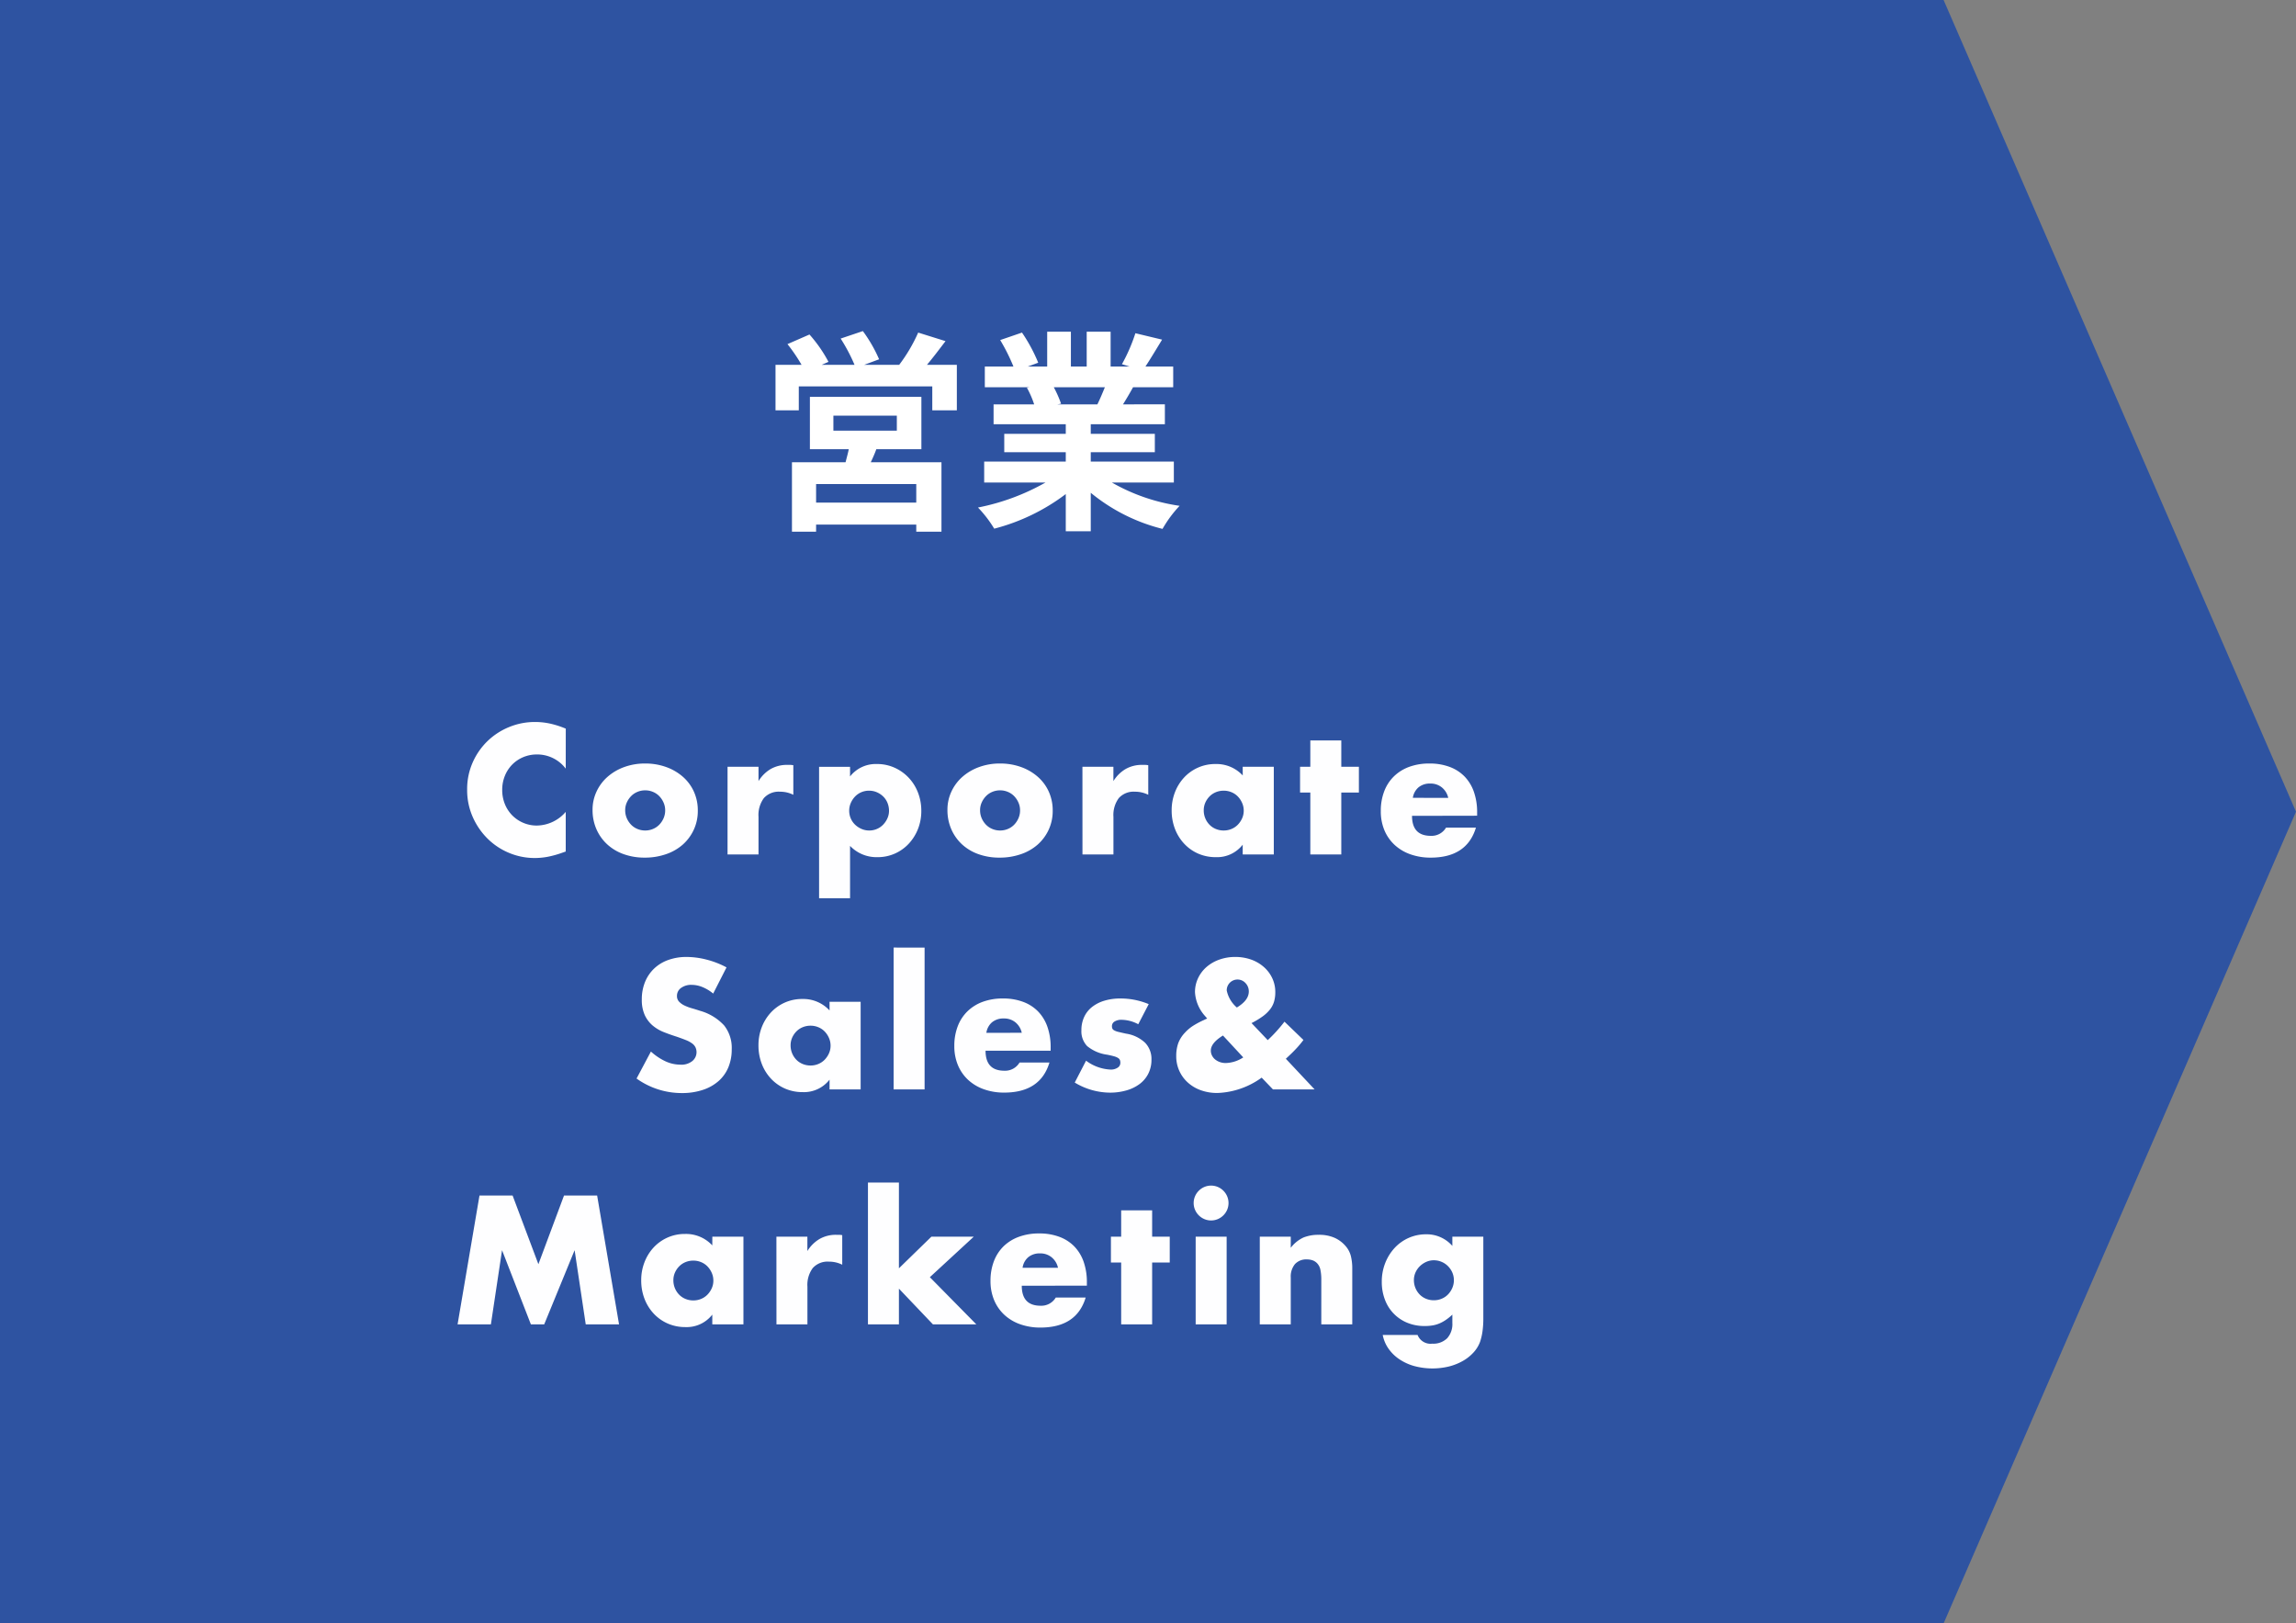
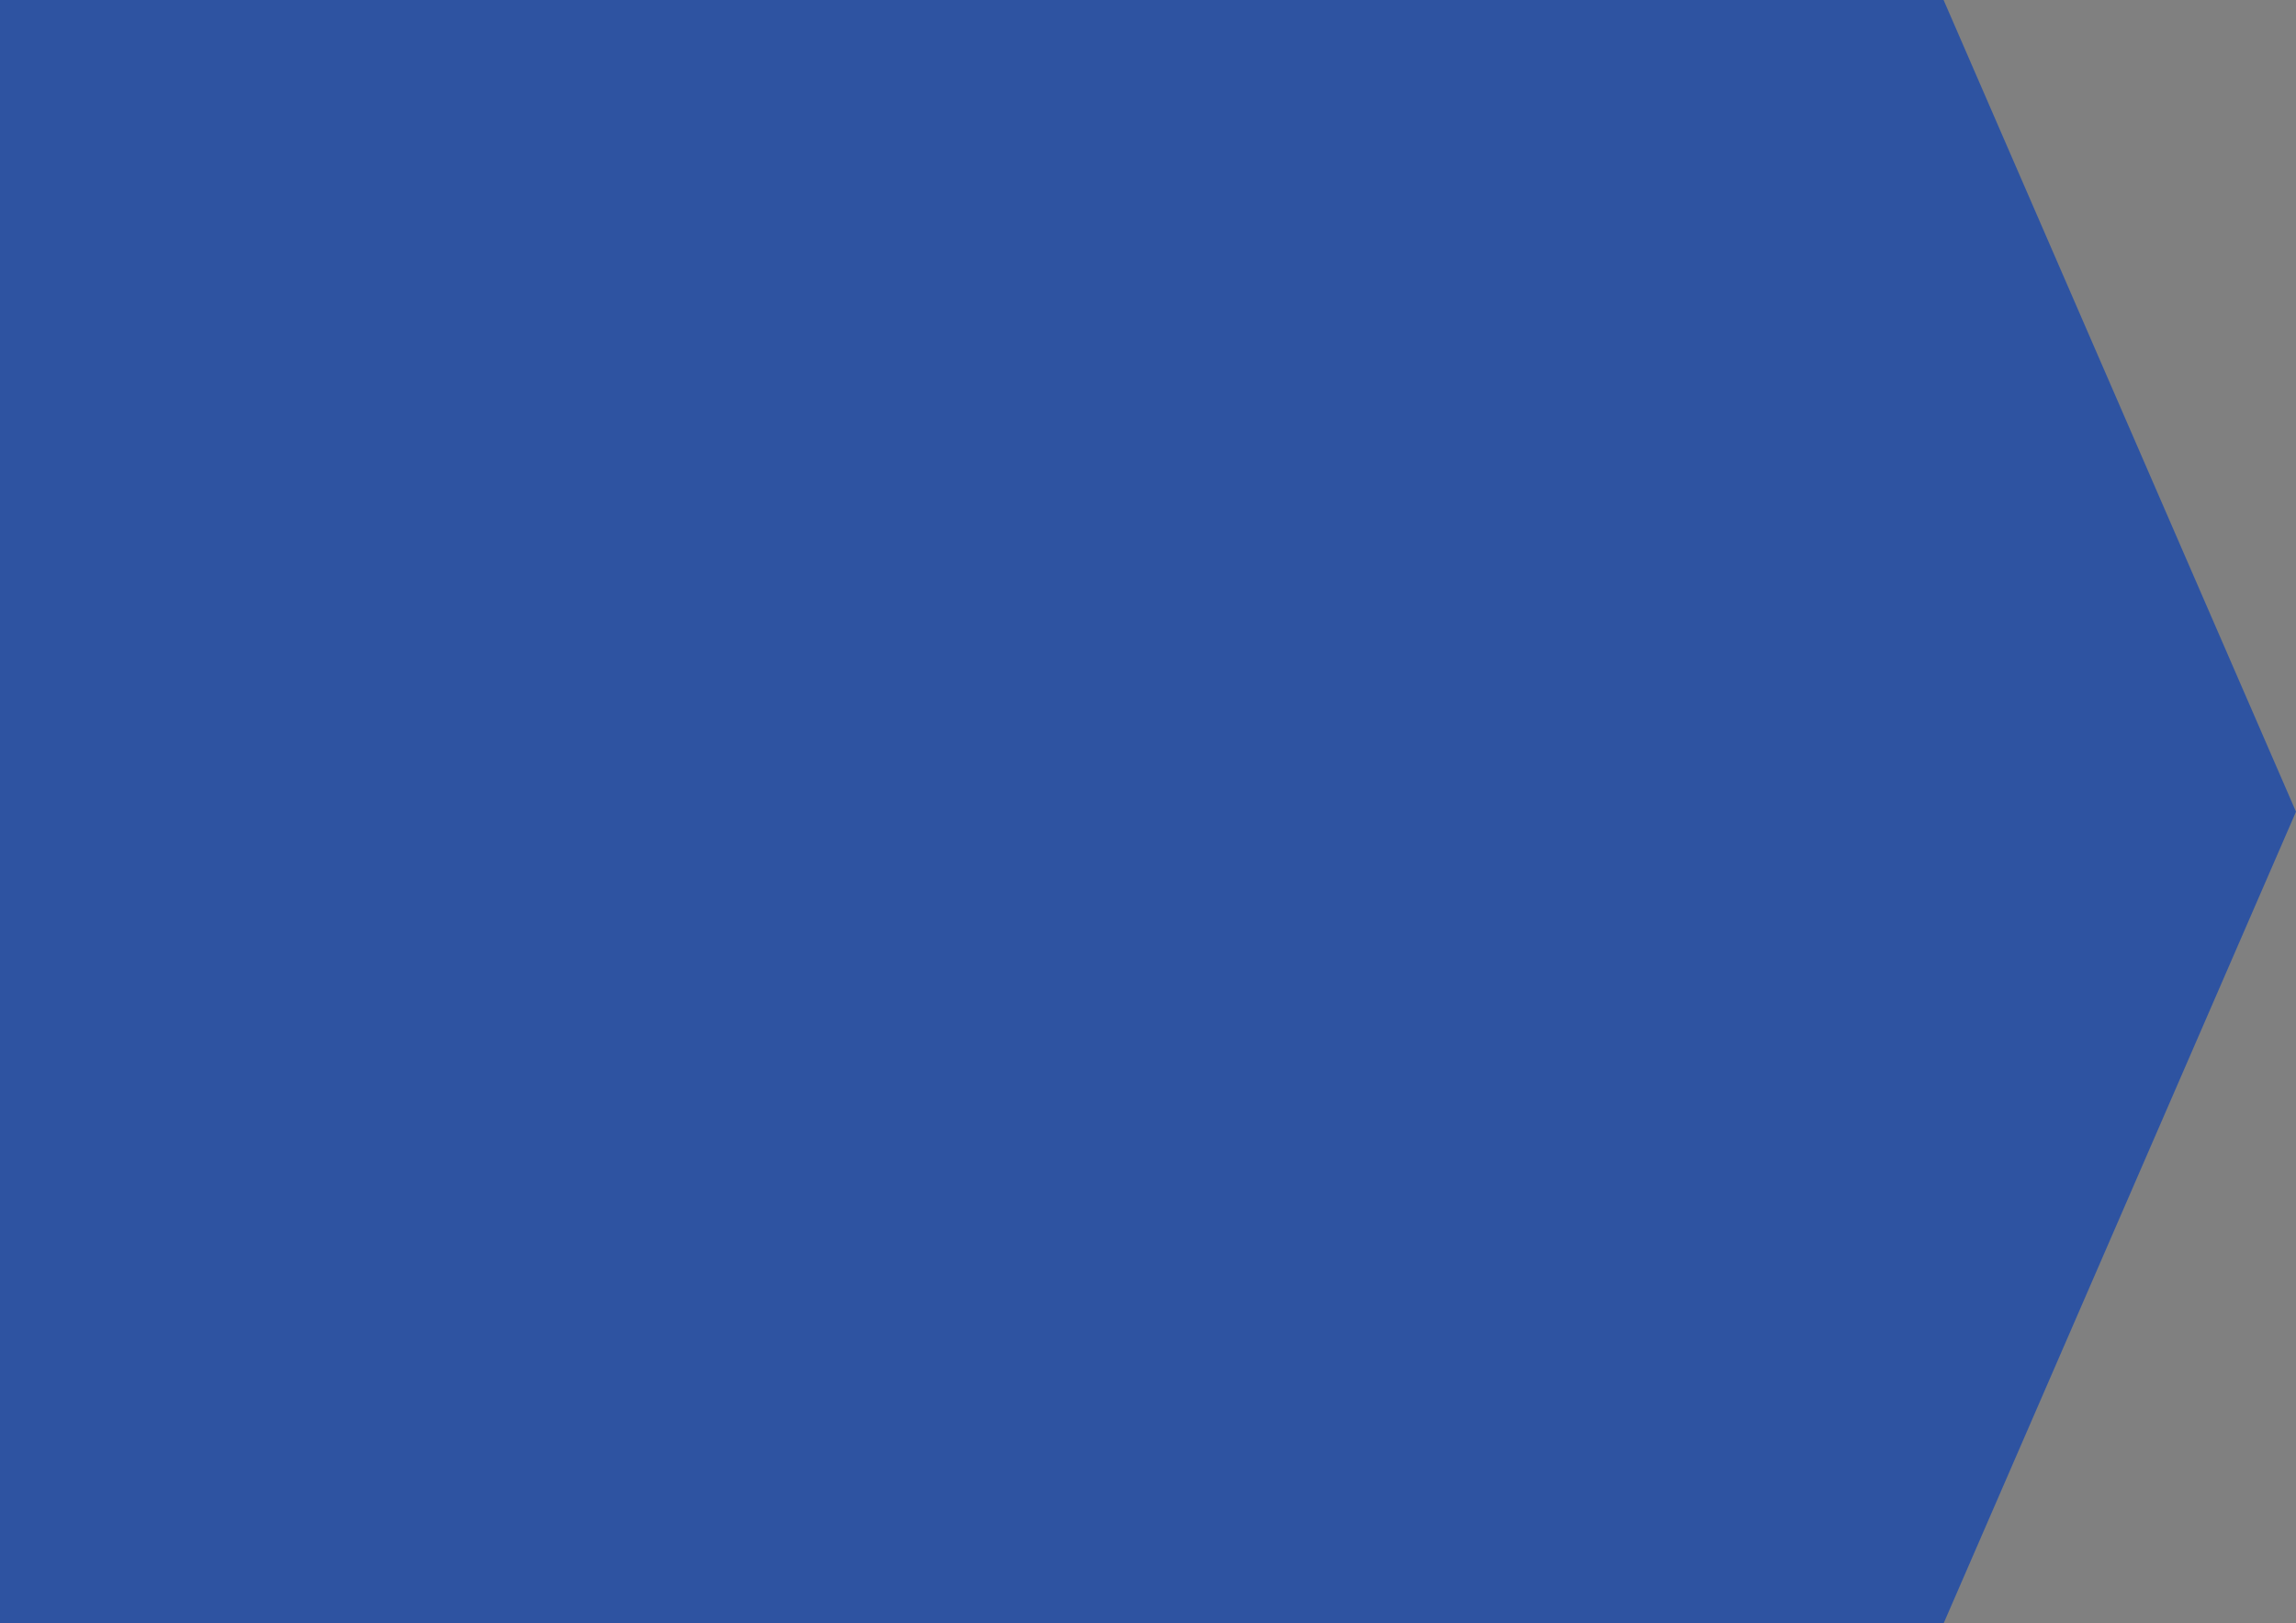
<svg xmlns="http://www.w3.org/2000/svg" width="215" height="152" viewBox="0 0 215 152">
  <rect x="0" y="0" width="215" height="152" fill="#808080" stroke="none" />
  <g id="グループ_92" data-name="グループ 92" transform="translate(-4193 -1630)">
    <path id="合体_12" data-name="合体 12" d="M-2572,135V-17h182l33,76-33,76Z" transform="translate(6765 1647)" fill="#2e53a1" />
-     <path id="パス_268" data-name="パス 268" d="M-38.024-8.032A3.347,3.347,0,0,0-40.712-9.36a3.288,3.288,0,0,0-1.3.256,3.173,3.173,0,0,0-1.032.7,3.2,3.2,0,0,0-.68,1.048,3.44,3.44,0,0,0-.248,1.312,3.483,3.483,0,0,0,.248,1.328,3.23,3.23,0,0,0,.688,1.056,3.225,3.225,0,0,0,1.032.7,3.19,3.19,0,0,0,1.28.256,3.631,3.631,0,0,0,2.7-1.28V-.272l-.32.112a9.259,9.259,0,0,1-1.344.376,6.513,6.513,0,0,1-1.232.12,6.211,6.211,0,0,1-2.392-.472,6.255,6.255,0,0,1-2.016-1.328,6.607,6.607,0,0,1-1.4-2.032,6.2,6.2,0,0,1-.528-2.568,6.168,6.168,0,0,1,.52-2.552,6.352,6.352,0,0,1,1.392-2,6.366,6.366,0,0,1,2.024-1.312A6.311,6.311,0,0,1-40.9-12.4a6.617,6.617,0,0,1,1.416.152,8.589,8.589,0,0,1,1.464.472Zm5.568,3.888a1.86,1.86,0,0,0,.152.76,2.036,2.036,0,0,0,.4.6,1.76,1.76,0,0,0,.592.4,1.866,1.866,0,0,0,.728.144,1.866,1.866,0,0,0,.728-.144,1.76,1.76,0,0,0,.592-.4,2.036,2.036,0,0,0,.4-.6,1.82,1.82,0,0,0,.152-.744,1.781,1.781,0,0,0-.152-.728,2.036,2.036,0,0,0-.4-.6,1.76,1.76,0,0,0-.592-.4A1.866,1.866,0,0,0-30.584-6a1.866,1.866,0,0,0-.728.144,1.76,1.76,0,0,0-.592.4,2.068,2.068,0,0,0-.4.592A1.726,1.726,0,0,0-32.456-4.144Zm-3.056-.032a3.994,3.994,0,0,1,.368-1.7A4.185,4.185,0,0,1-34.12-7.256a4.869,4.869,0,0,1,1.56-.92,5.63,5.63,0,0,1,1.976-.336,5.7,5.7,0,0,1,1.96.328,4.852,4.852,0,0,1,1.568.912A4.091,4.091,0,0,1-26.024-5.88,4.254,4.254,0,0,1-25.656-4.1a4.177,4.177,0,0,1-.376,1.784A4.235,4.235,0,0,1-27.064-.92a4.622,4.622,0,0,1-1.576.9A6.024,6.024,0,0,1-30.632.3a5.765,5.765,0,0,1-1.952-.32,4.505,4.505,0,0,1-1.544-.912,4.232,4.232,0,0,1-1.016-1.416A4.443,4.443,0,0,1-35.512-4.176Zm12.64-4.032h2.9v1.344A3.326,3.326,0,0,1-18.84-7.992a3.055,3.055,0,0,1,1.568-.392h.248a1.768,1.768,0,0,1,.312.032v2.768a2.752,2.752,0,0,0-1.248-.288,1.863,1.863,0,0,0-1.512.6,2.66,2.66,0,0,0-.5,1.752V0h-2.9ZM-7.752-4.08a1.962,1.962,0,0,0-.136-.728,1.747,1.747,0,0,0-.392-.6,1.96,1.96,0,0,0-.6-.408,1.82,1.82,0,0,0-.744-.152,1.808,1.808,0,0,0-.72.144,1.78,1.78,0,0,0-.584.4,2.036,2.036,0,0,0-.4.6,1.781,1.781,0,0,0-.152.728,1.808,1.808,0,0,0,.144.72,1.78,1.78,0,0,0,.4.584,2.036,2.036,0,0,0,.6.4,1.781,1.781,0,0,0,.728.152,1.808,1.808,0,0,0,.72-.144,1.78,1.78,0,0,0,.584-.4,2.068,2.068,0,0,0,.4-.592A1.689,1.689,0,0,0-7.752-4.08ZM-11.4,4.1h-2.9v-12.3h2.9V-7.3A3.056,3.056,0,0,1-8.872-8.464a3.93,3.93,0,0,1,1.64.344,4.157,4.157,0,0,1,1.32.936A4.247,4.247,0,0,1-5.04-5.792,4.67,4.67,0,0,1-4.728-4.08a4.545,4.545,0,0,1-.312,1.7A4.36,4.36,0,0,1-5.9-1.008a3.987,3.987,0,0,1-1.3.928A3.955,3.955,0,0,1-8.84.256,3.419,3.419,0,0,1-11.4-.8ZM.776-4.144a1.86,1.86,0,0,0,.152.76,2.036,2.036,0,0,0,.4.6,1.76,1.76,0,0,0,.592.4,1.866,1.866,0,0,0,.728.144,1.866,1.866,0,0,0,.728-.144,1.76,1.76,0,0,0,.592-.4,2.036,2.036,0,0,0,.4-.6,1.82,1.82,0,0,0,.152-.744,1.781,1.781,0,0,0-.152-.728,2.036,2.036,0,0,0-.4-.6,1.76,1.76,0,0,0-.592-.4A1.866,1.866,0,0,0,2.648-6a1.866,1.866,0,0,0-.728.144,1.76,1.76,0,0,0-.592.4,2.068,2.068,0,0,0-.4.592A1.726,1.726,0,0,0,.776-4.144ZM-2.28-4.176a3.994,3.994,0,0,1,.368-1.7A4.185,4.185,0,0,1-.888-7.256a4.869,4.869,0,0,1,1.56-.92,5.63,5.63,0,0,1,1.976-.336,5.7,5.7,0,0,1,1.96.328,4.852,4.852,0,0,1,1.568.912A4.091,4.091,0,0,1,7.208-5.88,4.254,4.254,0,0,1,7.576-4.1,4.177,4.177,0,0,1,7.2-2.312,4.235,4.235,0,0,1,6.168-.92a4.622,4.622,0,0,1-1.576.9A6.024,6.024,0,0,1,2.6.3,5.765,5.765,0,0,1,.648-.016,4.505,4.505,0,0,1-.9-.928,4.232,4.232,0,0,1-1.912-2.344,4.443,4.443,0,0,1-2.28-4.176ZM10.36-8.208h2.9v1.344a3.326,3.326,0,0,1,1.136-1.128,3.055,3.055,0,0,1,1.568-.392h.248a1.768,1.768,0,0,1,.312.032v2.768a2.752,2.752,0,0,0-1.248-.288,1.863,1.863,0,0,0-1.512.6,2.66,2.66,0,0,0-.5,1.752V0h-2.9Zm11.36,4.08a1.907,1.907,0,0,0,.144.744,1.916,1.916,0,0,0,.392.6,1.76,1.76,0,0,0,.592.4,1.907,1.907,0,0,0,.744.144,1.866,1.866,0,0,0,.728-.144,1.76,1.76,0,0,0,.592-.4,2.068,2.068,0,0,0,.4-.592,1.726,1.726,0,0,0,.152-.72,1.781,1.781,0,0,0-.152-.728,2.036,2.036,0,0,0-.4-.6,1.76,1.76,0,0,0-.592-.4,1.866,1.866,0,0,0-.728-.144,1.907,1.907,0,0,0-.744.144,1.76,1.76,0,0,0-.592.4,1.972,1.972,0,0,0-.392.584A1.752,1.752,0,0,0,21.72-4.128Zm3.648-4.08H28.28V0H25.368V-.912A3.039,3.039,0,0,1,22.856.256a4.078,4.078,0,0,1-1.648-.328A3.974,3.974,0,0,1,19.9-.992a4.247,4.247,0,0,1-.872-1.392,4.759,4.759,0,0,1-.312-1.744,4.625,4.625,0,0,1,.3-1.672,4.3,4.3,0,0,1,.848-1.384,4,4,0,0,1,1.3-.936,3.953,3.953,0,0,1,1.664-.344,3.343,3.343,0,0,1,2.544,1.072ZM34.6-5.792V0H31.7V-5.792h-.96V-8.208h.96v-2.464h2.9v2.464h1.648v2.416Zm10.016.5a1.742,1.742,0,0,0-.592-.976,1.658,1.658,0,0,0-1.088-.368,1.659,1.659,0,0,0-1.1.352A1.593,1.593,0,0,0,41.3-5.3Zm-3.392,1.68q0,1.872,1.76,1.872a1.572,1.572,0,0,0,1.424-.768h2.8Q46.36.3,42.968.3a5.57,5.57,0,0,1-1.9-.312A4.25,4.25,0,0,1,39.584-.9a3.958,3.958,0,0,1-.952-1.376A4.586,4.586,0,0,1,38.3-4.064a5.07,5.07,0,0,1,.32-1.848,3.887,3.887,0,0,1,.912-1.4A4.041,4.041,0,0,1,40.96-8.2a5.417,5.417,0,0,1,1.9-.312,5.3,5.3,0,0,1,1.872.312,3.789,3.789,0,0,1,1.408.9,3.928,3.928,0,0,1,.88,1.448,5.736,5.736,0,0,1,.3,1.928v.3Zm-65.44,16.64a3.873,3.873,0,0,0-1.024-.616,2.719,2.719,0,0,0-.992-.2,1.61,1.61,0,0,0-.992.288.9.9,0,0,0-.384.752.748.748,0,0,0,.192.528,1.673,1.673,0,0,0,.5.36,4.314,4.314,0,0,0,.7.264q.392.112.776.24a4.839,4.839,0,0,1,2.248,1.368,3.375,3.375,0,0,1,.712,2.232,4.345,4.345,0,0,1-.312,1.68,3.506,3.506,0,0,1-.912,1.288,4.208,4.208,0,0,1-1.472.832,6.13,6.13,0,0,1-1.976.3,7.267,7.267,0,0,1-4.24-1.36l1.344-2.528a5.452,5.452,0,0,0,1.392.928,3.346,3.346,0,0,0,1.36.3,1.623,1.623,0,0,0,1.144-.352,1.071,1.071,0,0,0,.376-.8,1.08,1.08,0,0,0-.1-.472,1.022,1.022,0,0,0-.32-.368,2.565,2.565,0,0,0-.584-.312q-.36-.144-.872-.32-.608-.192-1.192-.424a3.751,3.751,0,0,1-1.04-.616,2.862,2.862,0,0,1-.736-.968,3.423,3.423,0,0,1-.28-1.48,4.276,4.276,0,0,1,.3-1.624A3.609,3.609,0,0,1-29.76,10.7a3.709,3.709,0,0,1,1.312-.808A4.96,4.96,0,0,1-26.712,9.6a7.6,7.6,0,0,1,1.872.248,8.257,8.257,0,0,1,1.872.728Zm7.248,4.848a1.907,1.907,0,0,0,.144.744,1.916,1.916,0,0,0,.392.6,1.76,1.76,0,0,0,.592.4,1.907,1.907,0,0,0,.744.144,1.866,1.866,0,0,0,.728-.144,1.76,1.76,0,0,0,.592-.4,2.068,2.068,0,0,0,.4-.592,1.726,1.726,0,0,0,.152-.72,1.781,1.781,0,0,0-.152-.728,2.036,2.036,0,0,0-.4-.6,1.76,1.76,0,0,0-.592-.4,1.866,1.866,0,0,0-.728-.144,1.907,1.907,0,0,0-.744.144,1.76,1.76,0,0,0-.592.4,1.972,1.972,0,0,0-.392.584A1.752,1.752,0,0,0-16.968,17.872Zm3.648-4.08h2.912V22H-13.32v-.912a3.039,3.039,0,0,1-2.512,1.168,4.077,4.077,0,0,1-1.648-.328,3.974,3.974,0,0,1-1.312-.92,4.247,4.247,0,0,1-.872-1.392,4.759,4.759,0,0,1-.312-1.744,4.625,4.625,0,0,1,.3-1.672,4.3,4.3,0,0,1,.848-1.384,4,4,0,0,1,1.3-.936,3.953,3.953,0,0,1,1.664-.344,3.343,3.343,0,0,1,2.544,1.072Zm8.9-5.072V22h-2.9V8.72ZM4.68,16.7a1.742,1.742,0,0,0-.592-.976A1.658,1.658,0,0,0,3,15.36a1.659,1.659,0,0,0-1.1.352,1.593,1.593,0,0,0-.536.992Zm-3.392,1.68q0,1.872,1.76,1.872a1.572,1.572,0,0,0,1.424-.768h2.8Q6.424,22.3,3.032,22.3a5.57,5.57,0,0,1-1.9-.312A4.25,4.25,0,0,1-.352,21.1,3.958,3.958,0,0,1-1.3,19.728a4.586,4.586,0,0,1-.336-1.792,5.07,5.07,0,0,1,.32-1.848,3.887,3.887,0,0,1,.912-1.4A4.041,4.041,0,0,1,1.024,13.8a5.417,5.417,0,0,1,1.9-.312,5.3,5.3,0,0,1,1.872.312,3.789,3.789,0,0,1,1.408.9,3.928,3.928,0,0,1,.88,1.448,5.736,5.736,0,0,1,.3,1.928v.3Zm14.3-2.48a3.384,3.384,0,0,0-1.568-.416,1.178,1.178,0,0,0-.648.16.492.492,0,0,0-.248.432.567.567,0,0,0,.04.232.413.413,0,0,0,.176.168,1.526,1.526,0,0,0,.4.144q.264.064.7.16a3.325,3.325,0,0,1,1.792.856,2.181,2.181,0,0,1,.592,1.576,2.858,2.858,0,0,1-.288,1.3,2.756,2.756,0,0,1-.8.968,3.8,3.8,0,0,1-1.232.608,5.5,5.5,0,0,1-1.584.216,6.437,6.437,0,0,1-3.28-.944L10.7,19.312a4.126,4.126,0,0,0,2.3.832,1.134,1.134,0,0,0,.656-.176.526.526,0,0,0,.256-.448.743.743,0,0,0-.04-.264.43.43,0,0,0-.168-.192,1.339,1.339,0,0,0-.376-.16q-.248-.072-.648-.152a3.711,3.711,0,0,1-1.88-.808,2,2,0,0,1-.536-1.48,2.913,2.913,0,0,1,.256-1.24,2.567,2.567,0,0,1,.736-.936,3.45,3.45,0,0,1,1.16-.592,5.156,5.156,0,0,1,1.512-.208,6.861,6.861,0,0,1,2.64.528Zm9.232-1.568q1.12-.672,1.12-1.5a1.12,1.12,0,0,0-.3-.776,1.01,1.01,0,0,0-1.768.68A2.869,2.869,0,0,0,24.824,14.336Zm-1.3,2.624q-1.136.7-1.136,1.408a1.01,1.01,0,0,0,.112.472,1.125,1.125,0,0,0,.3.368,1.523,1.523,0,0,0,.44.24,1.592,1.592,0,0,0,.536.088,3.118,3.118,0,0,0,1.648-.528Zm4.192.432a13.842,13.842,0,0,0,1.568-1.728l1.776,1.712a9.263,9.263,0,0,1-.616.744q-.344.376-.792.792l-.24.224L32.1,22H28.2l-1.056-1.1A7.514,7.514,0,0,1,23,22.336a4.512,4.512,0,0,1-1.552-.256,3.64,3.64,0,0,1-1.216-.72,3.281,3.281,0,0,1-1.088-2.48,3.564,3.564,0,0,1,.184-1.192,2.886,2.886,0,0,1,.632-1,3.8,3.8,0,0,1,.744-.632,8.025,8.025,0,0,1,1-.536l.336-.16-.208-.24A3.641,3.641,0,0,1,20.9,12.9a3.026,3.026,0,0,1,.288-1.312,3.187,3.187,0,0,1,.792-1.048,3.7,3.7,0,0,1,1.192-.688A4.356,4.356,0,0,1,24.664,9.6a4.405,4.405,0,0,1,1.5.248,3.62,3.62,0,0,1,1.192.7,3.2,3.2,0,0,1,.784,1.048,3.045,3.045,0,0,1,.28,1.3,3.17,3.17,0,0,1-.112.872,2.192,2.192,0,0,1-.376.736,3.391,3.391,0,0,1-.688.656,7.738,7.738,0,0,1-1.048.632ZM-48.152,44-46.1,31.936H-43l2.416,6.432,2.4-6.432h3.1L-33.032,44h-3.12l-1.04-6.944L-40.04,44h-1.248l-2.7-6.944L-45.032,44Zm20.208-4.128a1.907,1.907,0,0,0,.144.744,1.916,1.916,0,0,0,.392.6,1.76,1.76,0,0,0,.592.4,1.907,1.907,0,0,0,.744.144,1.866,1.866,0,0,0,.728-.144,1.76,1.76,0,0,0,.592-.4,2.068,2.068,0,0,0,.4-.592,1.726,1.726,0,0,0,.152-.72,1.781,1.781,0,0,0-.152-.728,2.036,2.036,0,0,0-.4-.6,1.76,1.76,0,0,0-.592-.4,1.866,1.866,0,0,0-.728-.144,1.907,1.907,0,0,0-.744.144,1.76,1.76,0,0,0-.592.4,1.972,1.972,0,0,0-.392.584A1.752,1.752,0,0,0-27.944,39.872Zm3.648-4.08h2.912V44H-24.3v-.912a3.039,3.039,0,0,1-2.512,1.168,4.078,4.078,0,0,1-1.648-.328,3.974,3.974,0,0,1-1.312-.92,4.247,4.247,0,0,1-.872-1.392,4.759,4.759,0,0,1-.312-1.744,4.625,4.625,0,0,1,.3-1.672,4.3,4.3,0,0,1,.848-1.384,4,4,0,0,1,1.3-.936,3.953,3.953,0,0,1,1.664-.344A3.343,3.343,0,0,1-24.3,36.608Zm6,0h2.9v1.344a3.326,3.326,0,0,1,1.136-1.128,3.055,3.055,0,0,1,1.568-.392h.248a1.768,1.768,0,0,1,.312.032v2.768a2.752,2.752,0,0,0-1.248-.288,1.863,1.863,0,0,0-1.512.6,2.66,2.66,0,0,0-.5,1.752V44h-2.9ZM-6.824,30.72v8.032l3.04-2.96H.184l-4.112,3.792L.424,44H-3.64l-3.184-3.344V44h-2.9V30.72ZM8.072,38.7a1.742,1.742,0,0,0-.592-.976,1.658,1.658,0,0,0-1.088-.368,1.659,1.659,0,0,0-1.1.352,1.593,1.593,0,0,0-.536.992ZM4.68,40.384q0,1.872,1.76,1.872a1.572,1.572,0,0,0,1.424-.768h2.8Q9.816,44.3,6.424,44.3a5.57,5.57,0,0,1-1.9-.312A4.25,4.25,0,0,1,3.04,43.1a3.958,3.958,0,0,1-.952-1.376,4.586,4.586,0,0,1-.336-1.792,5.07,5.07,0,0,1,.32-1.848,3.887,3.887,0,0,1,.912-1.4A4.041,4.041,0,0,1,4.416,35.8a5.417,5.417,0,0,1,1.9-.312,5.3,5.3,0,0,1,1.872.312,3.789,3.789,0,0,1,1.408.9,3.928,3.928,0,0,1,.88,1.448,5.736,5.736,0,0,1,.3,1.928v.3Zm12.208-2.176V44h-2.9V38.208h-.96V35.792h.96V33.328h2.9v2.464h1.648v2.416Zm6.976-2.416V44h-2.9V35.792ZM20.776,32.64a1.575,1.575,0,0,1,.128-.632,1.66,1.66,0,0,1,.872-.872,1.624,1.624,0,0,1,1.264,0,1.66,1.66,0,0,1,.872.872,1.624,1.624,0,0,1,0,1.264,1.66,1.66,0,0,1-.872.872,1.624,1.624,0,0,1-1.264,0,1.66,1.66,0,0,1-.872-.872A1.575,1.575,0,0,1,20.776,32.64Zm6.192,3.152h2.9v1.04a3.17,3.17,0,0,1,1.2-.968,3.754,3.754,0,0,1,1.424-.248,3.558,3.558,0,0,1,1.48.28,2.951,2.951,0,0,1,1.048.792,2.276,2.276,0,0,1,.48.928,4.833,4.833,0,0,1,.128,1.168V44h-2.9V39.856a4.462,4.462,0,0,0-.088-.984,1.219,1.219,0,0,0-.312-.6A1.1,1.1,0,0,0,31.9,38a1.609,1.609,0,0,0-.512-.08,1.432,1.432,0,0,0-1.128.44,1.827,1.827,0,0,0-.392,1.256V44h-2.9ZM41.4,39.856a1.914,1.914,0,0,0,.536,1.344,1.76,1.76,0,0,0,.592.4,1.907,1.907,0,0,0,.744.144A1.866,1.866,0,0,0,44,41.6a1.76,1.76,0,0,0,.592-.4,2.036,2.036,0,0,0,.4-.6,1.839,1.839,0,0,0,0-1.464,1.989,1.989,0,0,0-.408-.592,1.849,1.849,0,0,0-.6-.4A1.827,1.827,0,0,0,43.272,38a1.726,1.726,0,0,0-.72.152,2.068,2.068,0,0,0-.592.4,1.887,1.887,0,0,0-.408.584A1.726,1.726,0,0,0,41.4,39.856Zm6.5-4.064V43.44a8.532,8.532,0,0,1-.08,1.232,5.311,5.311,0,0,1-.224.96,3.019,3.019,0,0,1-.6.984,4.036,4.036,0,0,1-.984.792,5.213,5.213,0,0,1-1.3.528,6.569,6.569,0,0,1-3.336-.048,4.791,4.791,0,0,1-1.4-.664,3.862,3.862,0,0,1-.984-.992,3.291,3.291,0,0,1-.512-1.24h3.264a1.3,1.3,0,0,0,1.376.816,1.843,1.843,0,0,0,1.4-.512A1.98,1.98,0,0,0,45,43.872v-.784a4.846,4.846,0,0,1-.616.5,3.5,3.5,0,0,1-.6.328,2.851,2.851,0,0,1-.64.184,4.489,4.489,0,0,1-.736.056,4.193,4.193,0,0,1-1.616-.3,3.733,3.733,0,0,1-2.1-2.152,4.616,4.616,0,0,1-.3-1.688,4.715,4.715,0,0,1,.32-1.752,4.508,4.508,0,0,1,.872-1.408,3.977,3.977,0,0,1,2.968-1.288A3.182,3.182,0,0,1,45,36.656v-.864Z" transform="translate(4284 1710)" fill="#fff" opacity="0.995" />
-     <path id="パス_267" data-name="パス 267" d="M-5.2-.94h-9.38V-2.68H-5.2Zm-7.76-8.14h5.94v1.4h-5.94Zm8.24,3.14v-4.9H-15.16v4.9h3.64c-.08.4-.2.82-.3,1.22h-5.02v6.5h2.26V1.12H-5.2v.66h2.36v-6.5H-9.46c.18-.38.36-.78.52-1.22Zm.52-7.9c.56-.66,1.16-1.46,1.74-2.22l-2.56-.8A14.958,14.958,0,0,1-6.8-13.84h-3.28l1.4-.52A13.457,13.457,0,0,0-10.2-17l-2.08.7a16.328,16.328,0,0,1,1.3,2.46h-3.08l.64-.28a12.913,12.913,0,0,0-1.78-2.56l-2.06.9a15.785,15.785,0,0,1,1.32,1.94h-2.44v4.26h2.18v-2.24H-3.7v2.24h2.3v-4.26Zm16.66,2.1c-.22.54-.46,1.12-.7,1.6H8.02l.34-.06a10.744,10.744,0,0,0-.68-1.54Zm6.46,8.92V-4.78H11.14v-.88h6V-7.38h-6v-.9h6.94v-1.86H14.16c.3-.48.62-1.02.94-1.6h3.76v-1.94h-2.6c.46-.7,1-1.6,1.56-2.52l-2.5-.6a16.111,16.111,0,0,1-1.26,2.9l.72.22H13v-3.26H10.76v3.26H9.28v-3.26H7.06v3.26H5.24l.98-.36A15.134,15.134,0,0,0,4.7-16.86l-2.04.7A17.927,17.927,0,0,1,3.9-13.68H1.22v1.94H5.4l-.24.04a8.987,8.987,0,0,1,.68,1.56H2.04v1.86H8.8v.9H3.04v1.72H8.8v.88H1.16v1.96H6.9A21.012,21.012,0,0,1,.58-.48,11.094,11.094,0,0,1,2.1,1.5,18.972,18.972,0,0,0,8.8-1.74V1.74h2.34v-3.6a17.072,17.072,0,0,0,6.72,3.38,11.188,11.188,0,0,1,1.6-2.16,17.868,17.868,0,0,1-6.34-2.18Z" transform="translate(4284 1678)" fill="#fff" />
  </g>
</svg>